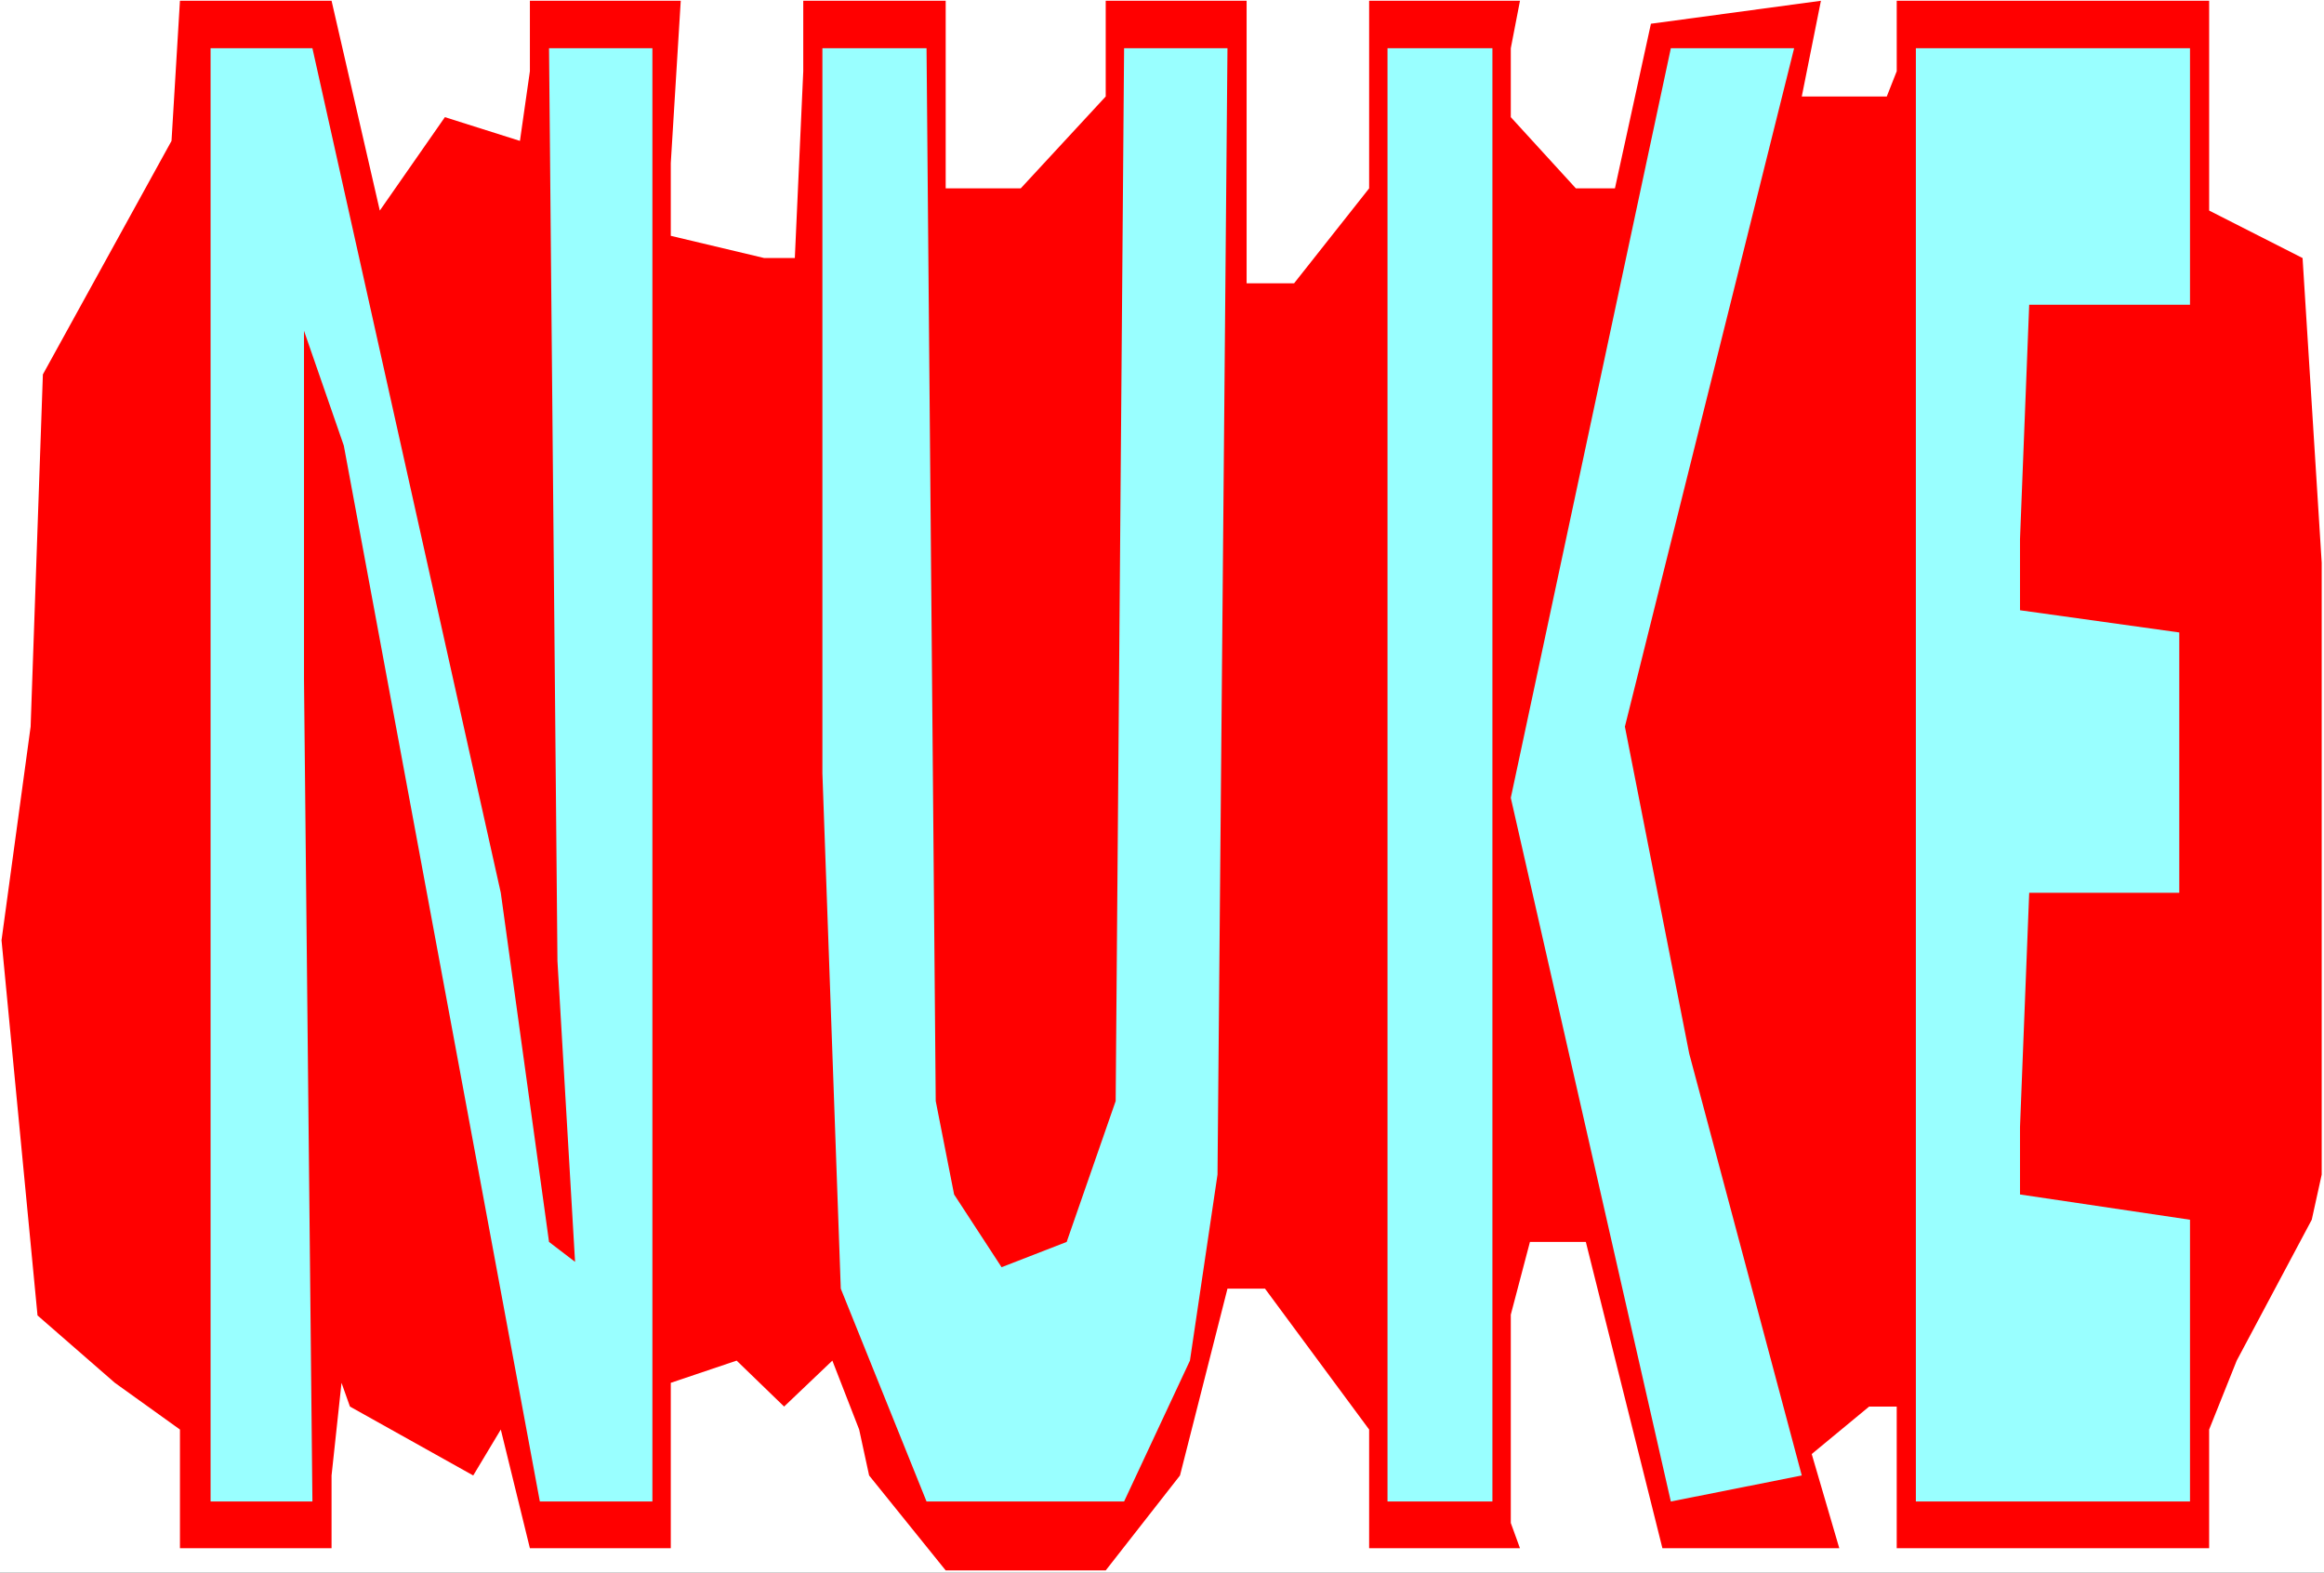
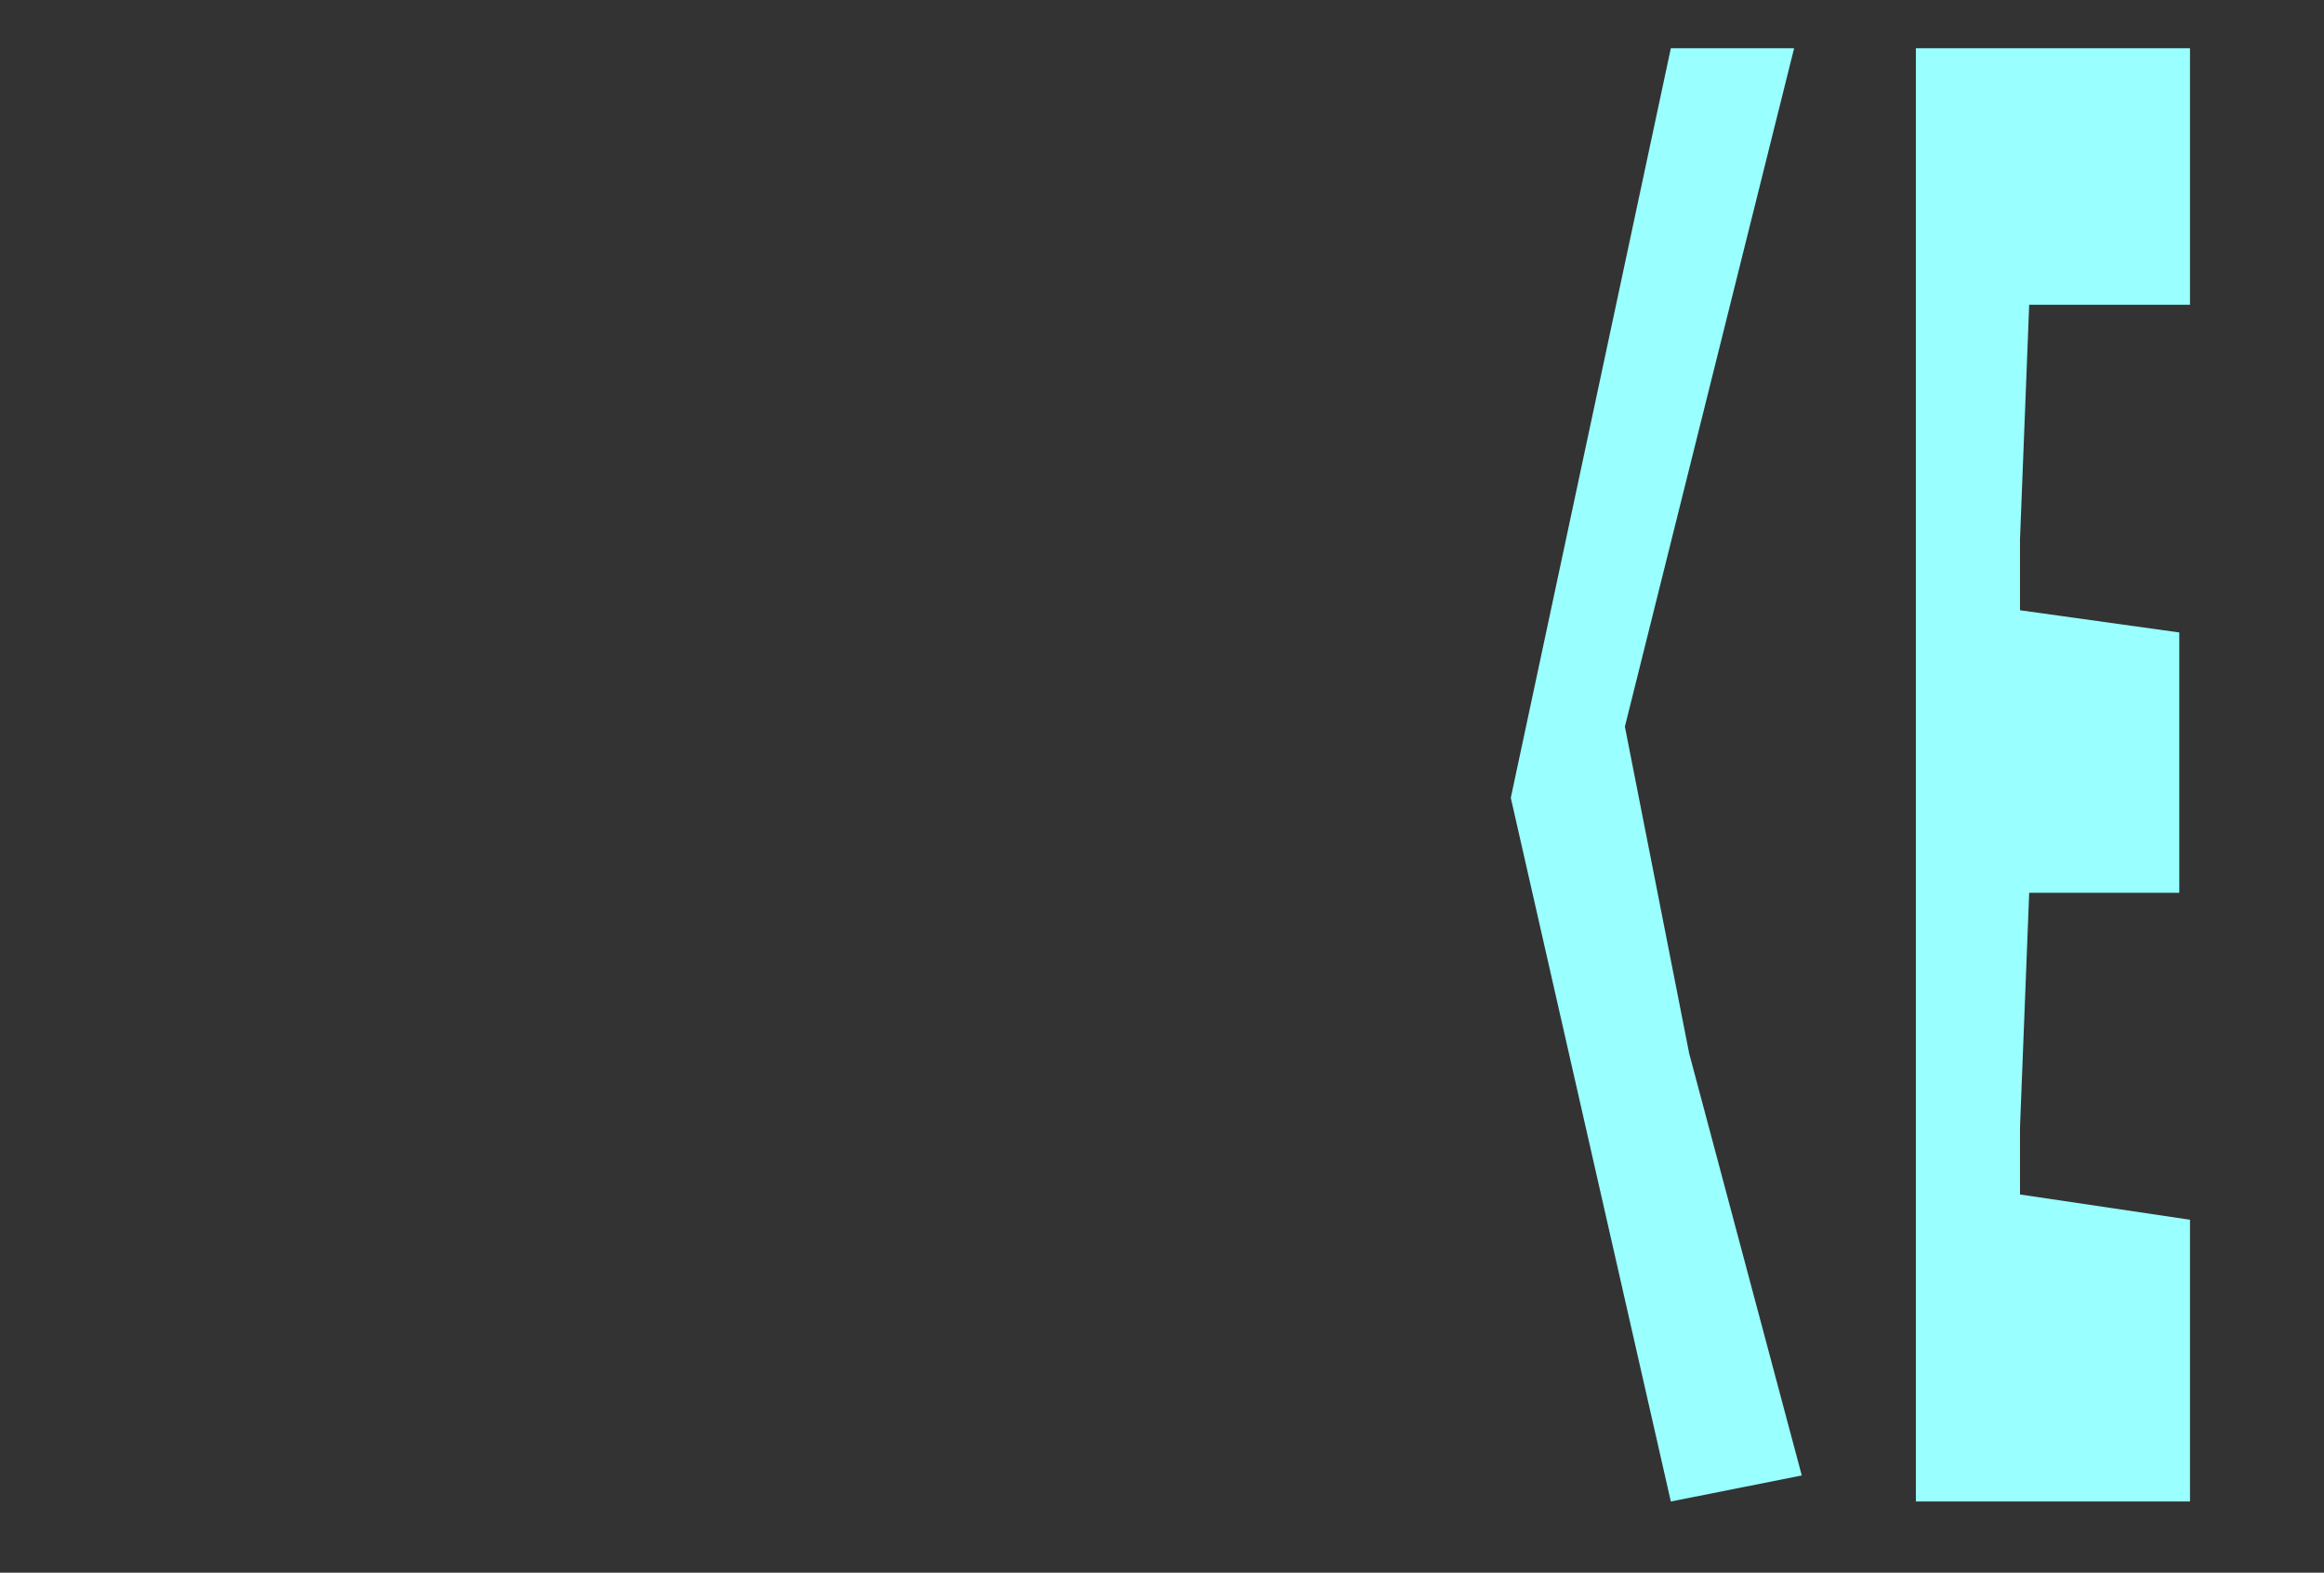
<svg xmlns="http://www.w3.org/2000/svg" xmlns:ns1="http://sodipodi.sourceforge.net/DTD/sodipodi-0.dtd" xmlns:ns2="http://www.inkscape.org/namespaces/inkscape" version="1.0" width="129.766mm" height="87.809mm" id="svg7" ns1:docname="Nuke - Title.wmf">
  <rect width="100%" height="100%" fill="#333333" stroke="none" />
  <ns1:namedview id="namedview7" pagecolor="#ffffff" bordercolor="#000000" borderopacity="0.25" ns2:showpageshadow="2" ns2:pageopacity="0.0" ns2:pagecheckerboard="0" ns2:deskcolor="#d1d1d1" ns2:document-units="mm" />
  <defs id="defs1">
    <pattern id="WMFhbasepattern" patternUnits="userSpaceOnUse" width="6" height="6" x="0" y="0" />
  </defs>
-   <path style="fill:#ffffff;fill-opacity:1;fill-rule:evenodd;stroke:none" d="M 0,331.878 H 490.455 V 0 H 0 Z" id="path1" />
-   <path style="fill:#ff0000;fill-opacity:1;fill-rule:evenodd;stroke:none" d="m 80.154,44.434 13.736,-19.712 15.837,5.009 2.101,-14.703 V 0.162 h 31.835 l -2.101,34.254 v 15.35 l 19.715,4.686 h 6.464 l 1.778,-39.425 V 0.162 h 30.058 V 39.748 h 15.837 L 233.35,20.359 V 0.162 H 263.084 V 59.783 h 10.019 l 15.837,-20.035 V 0.162 h 31.835 l -1.939,10.018 v 14.542 l 13.736,15.027 h 8.242 l 7.595,-34.739 35.875,-4.847 -4.04,20.197 h 17.938 l 2.101,-5.332 V 0.162 h 65.933 V 44.434 l 19.715,10.018 4.04,64.307 v 129.1 l -2.101,9.533 -15.837,29.73 -5.818,14.542 v 25.044 h -65.933 v -29.892 h -5.818 l -12.12,10.018 5.818,19.874 H 350.833 L 334.673,262.077 h -11.797 l -4.04,15.35 v 43.949 l 1.939,5.332 H 288.94 V 301.663 L 266.963,271.933 h -7.918 l -10.019,39.425 -15.675,20.035 h -33.774 l -16.16,-20.035 -2.101,-9.695 -5.656,-14.542 -10.181,9.695 -10.019,-9.695 -13.898,4.686 v 34.901 h -29.734 l -6.141,-25.044 -5.818,9.695 -26.018,-14.542 -1.778,-5.009 -2.101,19.551 v 15.35 H 37.976 V 301.663 L 24.24,291.807 7.918,277.588 0.323,198.416 6.464,153.336 9.05,79.011 36.198,29.73 37.976,0.162 h 31.997 z" id="path2" />
-   <path style="fill:#99ffff;fill-opacity:1;fill-rule:evenodd;stroke:none" d="m 105.686,188.398 10.181,73.679 5.494,4.201 -3.717,-63.5 -1.778,-192.599 h 21.816 V 316.851 H 113.928 L 72.558,94.037 64.155,69.801 v 73.517 l 1.778,173.533 H 44.44 V 10.179 h 21.493 z" id="path3" />
-   <path style="fill:#99ffff;fill-opacity:1;fill-rule:evenodd;stroke:none" d="m 197.475,232.347 3.878,19.712 10.019,15.35 13.736,-5.332 10.342,-29.73 1.778,-222.168 h 21.816 l -2.101,237.679 -5.818,39.263 -13.898,29.73 H 195.536 L 177.437,271.933 173.558,163.192 V 10.179 h 21.978 z" id="path4" />
-   <path style="fill:#99ffff;fill-opacity:1;fill-rule:evenodd;stroke:none" d="M 314.958,316.851 H 292.819 V 10.179 h 22.139 z" id="path5" />
  <path style="fill:#99ffff;fill-opacity:1;fill-rule:evenodd;stroke:none" d="m 342.915,153.336 13.574,68.993 23.755,89.029 -27.634,5.494 L 318.836,168.363 352.611,10.179 h 26.018 z" id="path6" />
  <path style="fill:#99ffff;fill-opacity:1;fill-rule:evenodd;stroke:none" d="m 462.175,64.307 h -33.936 l -1.939,49.442 v 15.027 l 33.613,4.686 v 54.936 h -31.674 l -1.939,49.442 v 14.219 l 35.875,5.332 v 59.46 H 404.323 V 10.179 h 57.853 z" id="path7" />
</svg>